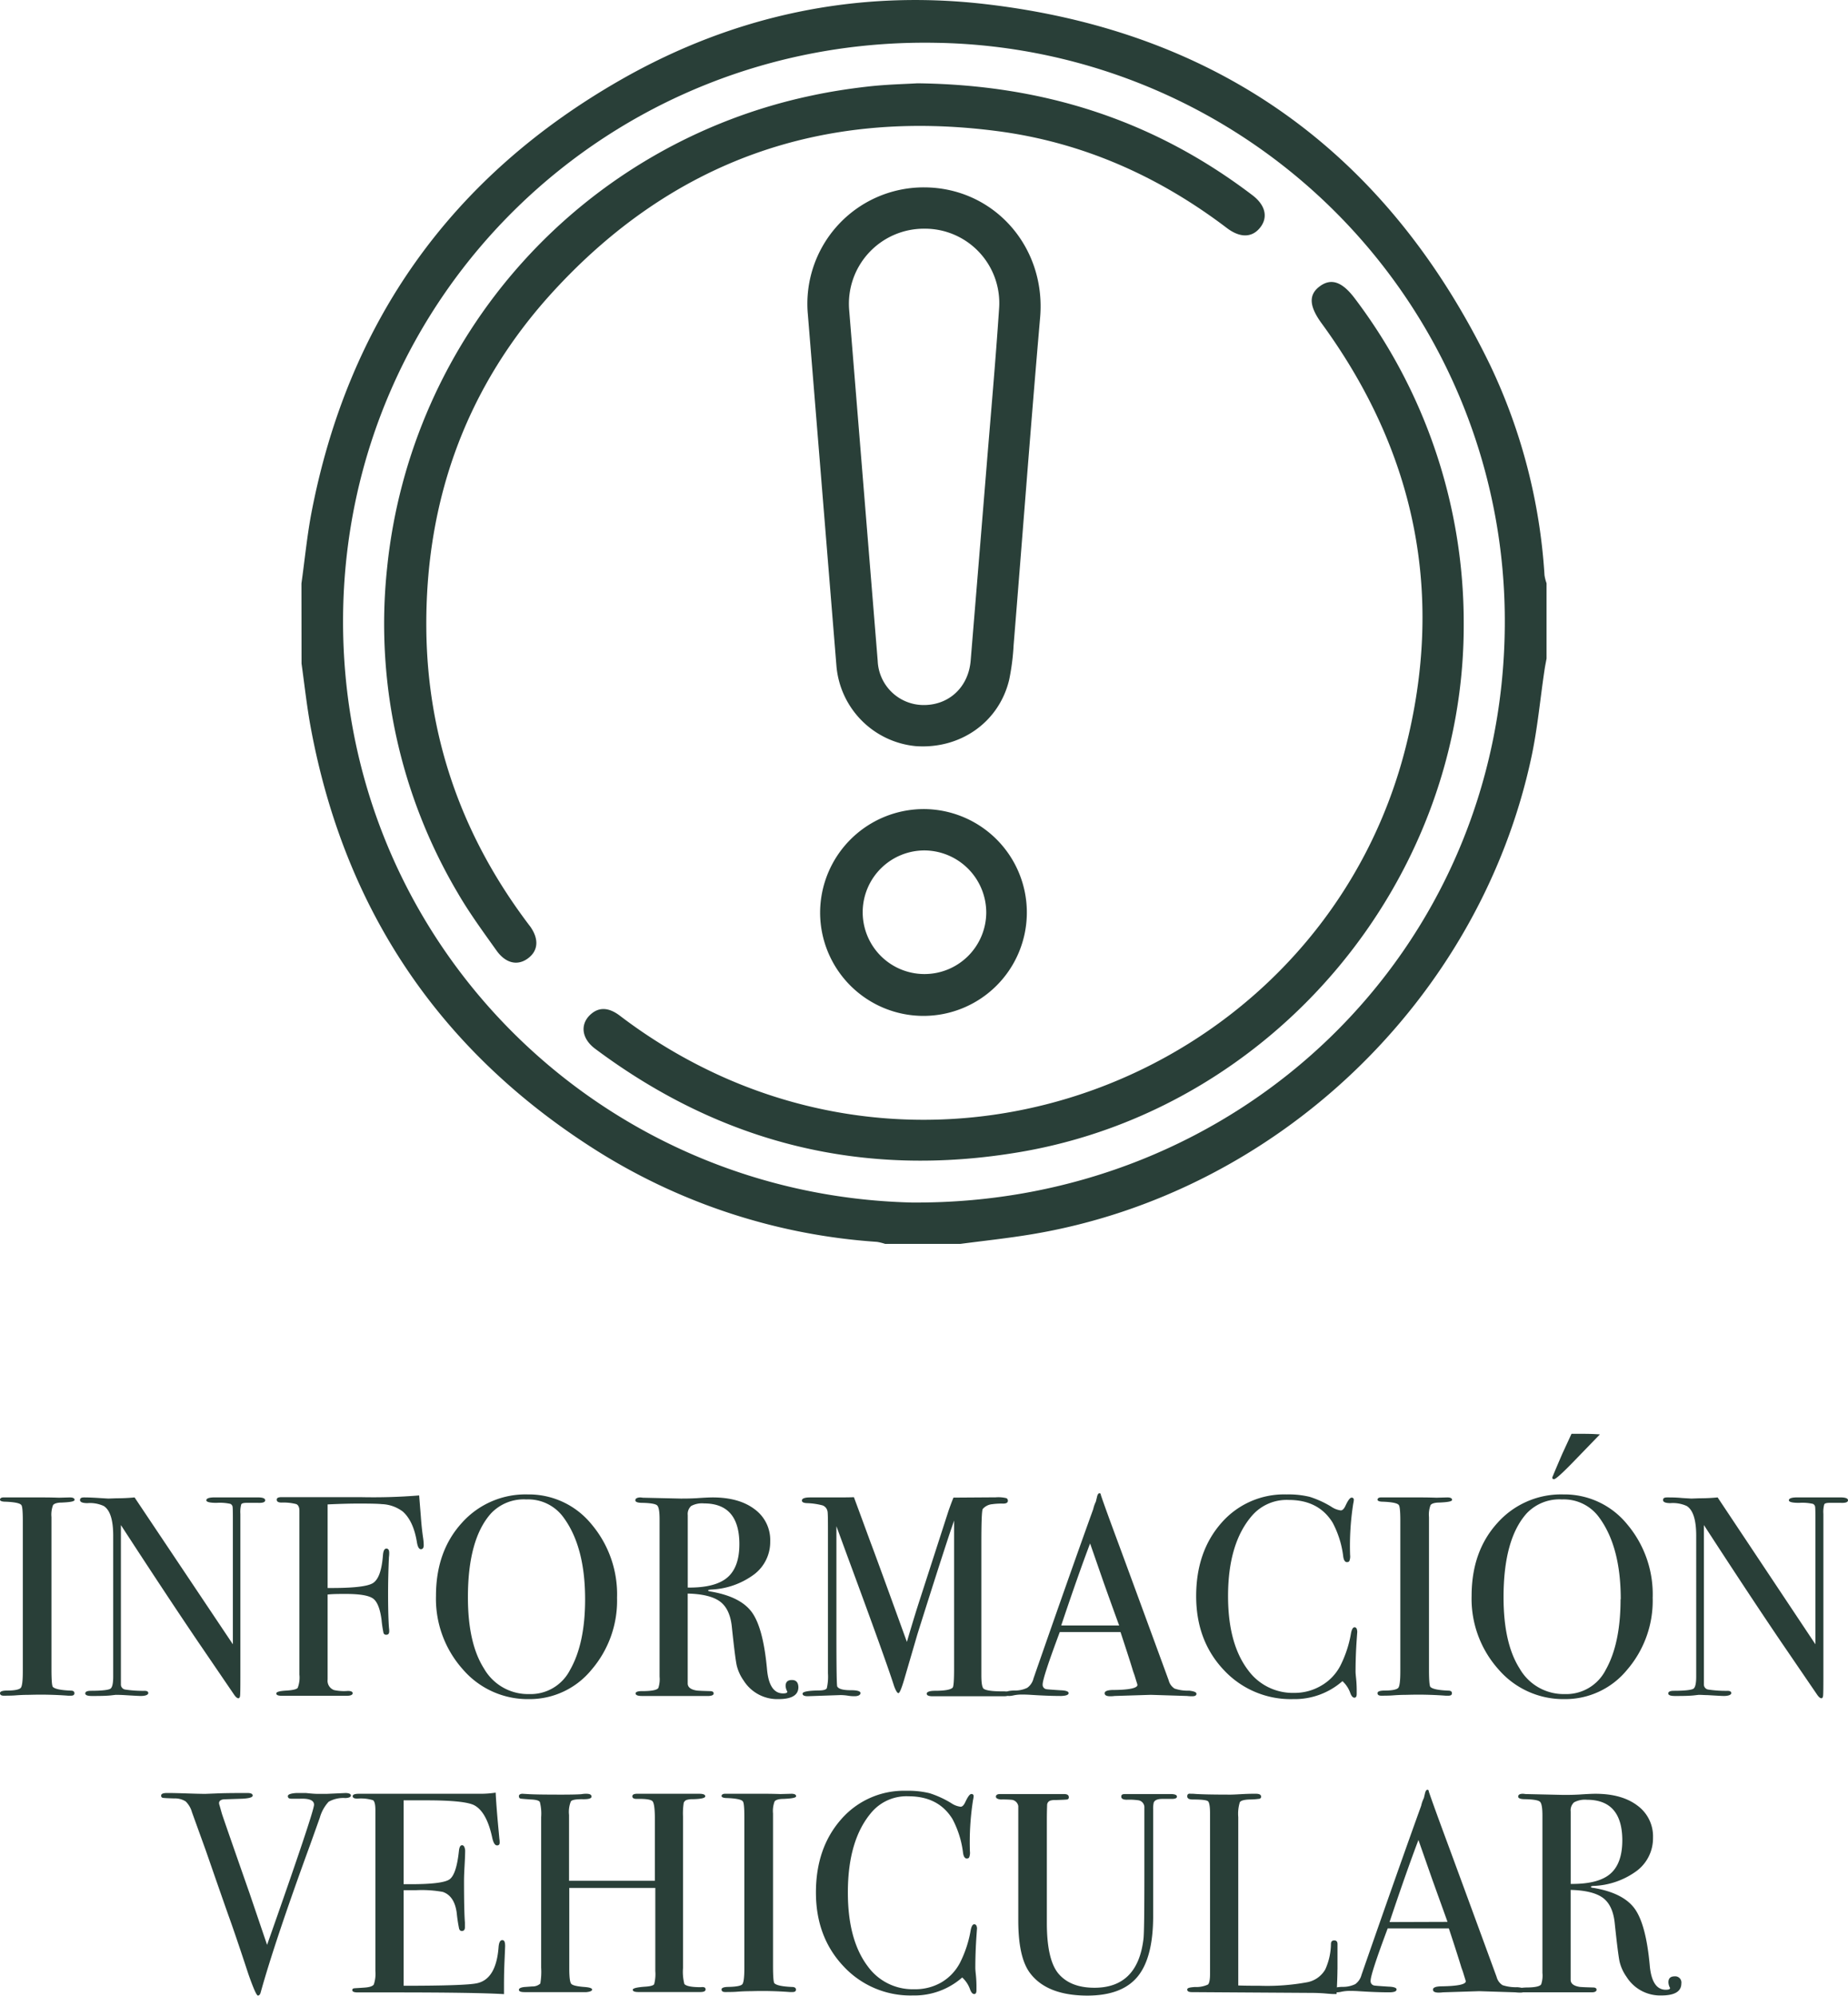
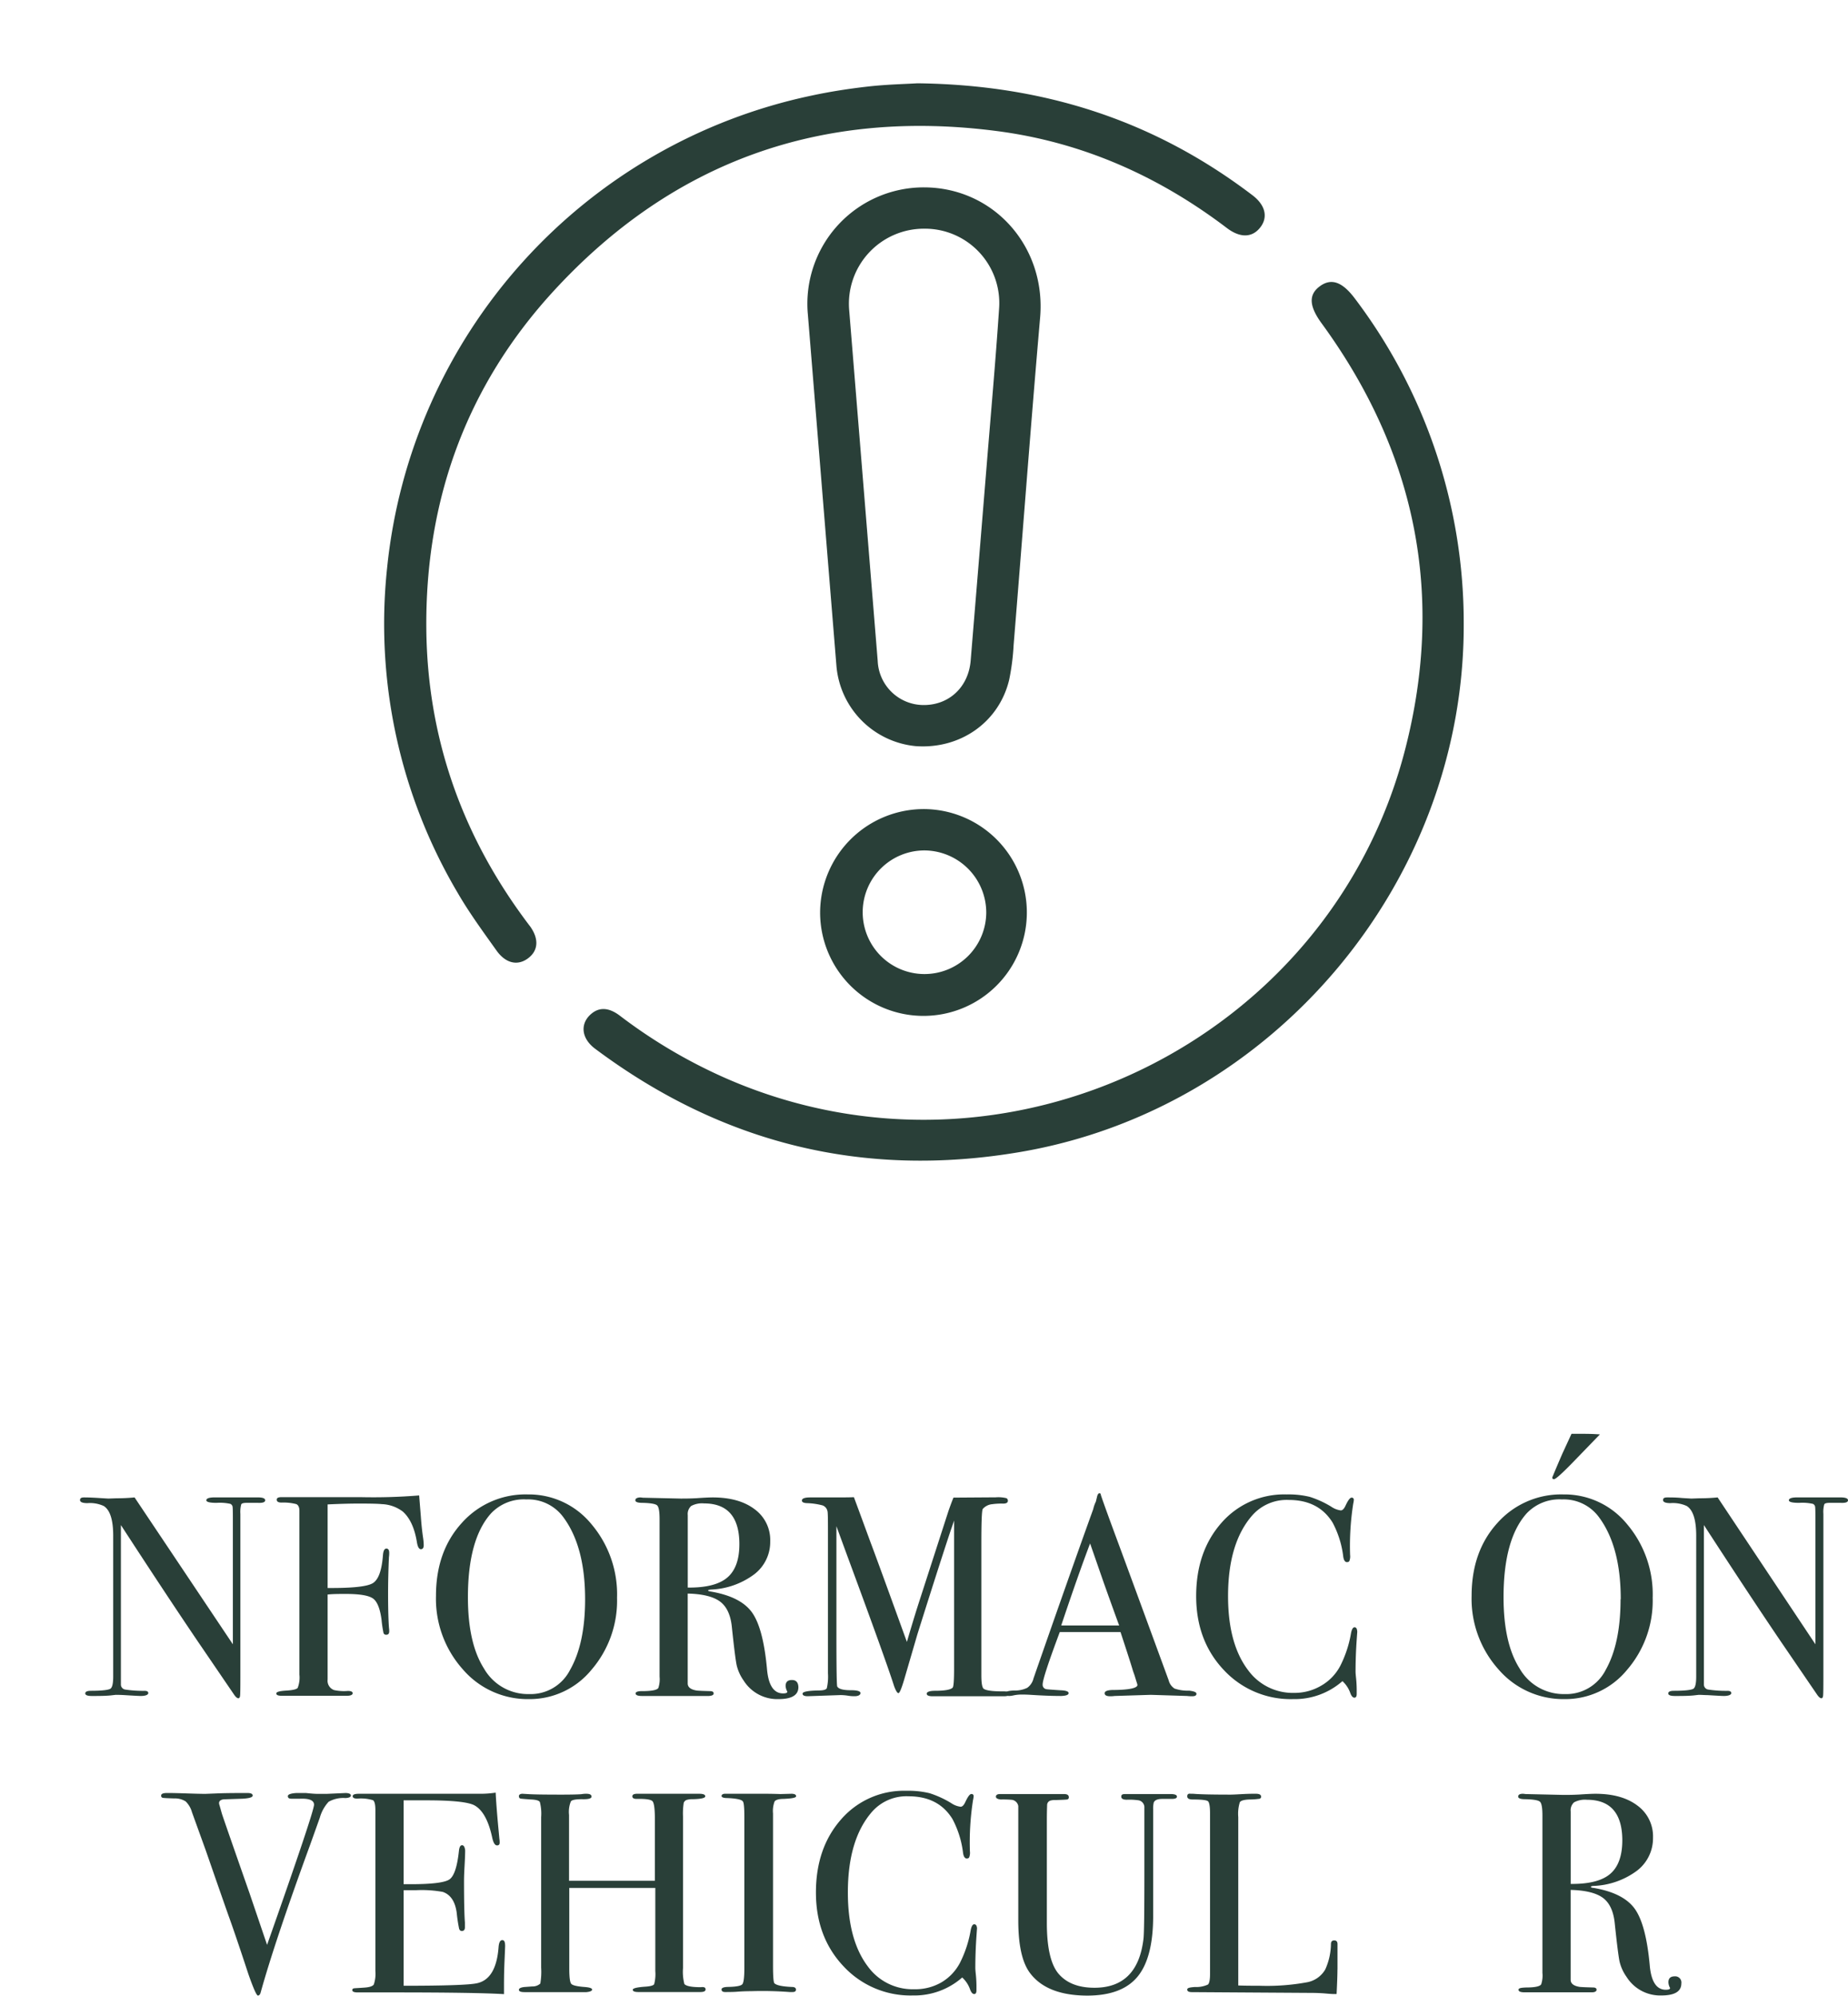
<svg xmlns="http://www.w3.org/2000/svg" viewBox="0 0 388.86 419.76">
  <defs>
    <style>.cls-1{fill:#293f38;}</style>
  </defs>
  <g id="Capa_2" data-name="Capa 2">
    <g id="Capa_1-2" data-name="Capa 1">
-       <path class="cls-1" d="M15.66,356.14q0,.51-.72.51h-.6a76.8,76.8,0,0,0-8.16-.18q-1.5,0-3,.12-.78.06-2.4.06-.78,0-.78-.54t1.56-.54c1.6,0,2.54-.23,2.82-.58s.42-1.49.42-3.46V319.88c0-2-.1-3.07-.3-3.31-.25-.4-1.36-.64-3.35-.72-.77,0-1.15-.18-1.15-.43s.24-.47.72-.47H8.89c.6,0,1.77,0,3.5.06l2.3-.06c.65,0,1,.17,1,.51s-.89.49-2.67.57c-1,0-1.63.22-1.86.54a5.64,5.64,0,0,0-.33,2.52v32q0,3.42.3,3.72.66.66,3.9.78Q15.66,355.63,15.66,356.14Z" />
      <path class="cls-1" d="M55.8,315.55q0,.6-1.5.54H51.9q-1,0-1.14.33a6.07,6.07,0,0,0-.18,2v34.51q0,3.18-.06,3.72t-.36.54c-.24,0-.52-.23-.84-.67l-7.66-11.23Q35,335.47,25.44,320.76v33.6a1.07,1.07,0,0,0,.91,1,24.76,24.76,0,0,0,4.06.27c.53,0,.79.16.79.48s-.52.6-1.56.6q-.54,0-3.42-.18-1-.06-1.86-.06l-1.05.12q-1.11.12-3.39.12h-.6q-1.38,0-1.38-.54c0-.36.4-.55,1.2-.55,2.36,0,3.73-.18,4.11-.45s.57-1.11.57-2.55V323q0-5-2-6.25a6.93,6.93,0,0,0-3.42-.6c-1,0-1.56-.21-1.56-.64s.3-.56.9-.56q1.2,0,3.06.12l2,.12,1.68-.06q2,0,3.84-.18L49,345.84V319.15q0-1.86-.06-2.25a.8.8,0,0,0-.48-.6,10.29,10.29,0,0,0-2.88-.21q-2.16,0-2.16-.54t1.44-.6h9.66Q55.8,315,55.8,315.55Z" />
      <path class="cls-1" d="M89.16,325q0,.84-.6.84c-.4,0-.68-.51-.84-1.52q-.72-4.38-2.94-6.38a7.78,7.78,0,0,0-4.44-1.58q-1.08-.12-4.8-.12-2.76,0-6.6.18V334q7.68.06,9.48-1t2.16-5.91q.12-1.38.72-1.38t.6.9a5.62,5.62,0,0,1-.06.9q-.18,4.14-.18,7.68,0,4.56.19,7.2a4.13,4.13,0,0,1,.05.72q0,.72-.6.72a.55.55,0,0,1-.6-.36,24.71,24.71,0,0,1-.41-2.76q-.48-3.66-1.89-4.56t-5.58-.9c-1.47,0-2.77,0-3.88.12v17.88a2.08,2.08,0,0,0,1.36,2.22,10,10,0,0,0,2.91.18c.63,0,1,.16,1,.48s-.4.54-1.2.54H59.28c-.76,0-1.14-.16-1.14-.49s.69-.52,2.07-.6,2.19-.27,2.43-.57a6,6,0,0,0,.36-2.8V317.71c0-.72-.26-1.17-.64-1.35a10.82,10.82,0,0,0-3.13-.33c-.65,0-1-.2-1-.6s.36-.54,1.08-.54H75.78a118.37,118.37,0,0,0,12.42-.36q.06.78.36,4.5.18,2.52.48,4.5A10.41,10.41,0,0,1,89.16,325Z" />
      <path class="cls-1" d="M129.84,336.07a22.25,22.25,0,0,1-5.37,15.12,16.79,16.79,0,0,1-13.17,6.18,18,18,0,0,1-13.92-6.27,22.26,22.26,0,0,1-5.64-15.45q0-9.36,5.43-15.33a17.94,17.94,0,0,1,13.89-6,17,17,0,0,1,13.38,6.24A22.82,22.82,0,0,1,129.84,336.07Zm-6.72.3q0-11-4.5-17.15a9.18,9.18,0,0,0-7.86-3.85,9.48,9.48,0,0,0-7.44,2.94q-4.86,5.43-4.86,17.64,0,9.69,3.39,15a10.67,10.67,0,0,0,9.51,5.36,9.3,9.3,0,0,0,8.58-5.06Q123.12,345.7,123.12,336.37Z" />
      <path class="cls-1" d="M168,354.85q0,2.52-4.2,2.52a8.37,8.37,0,0,1-7.32-3.9,9.25,9.25,0,0,1-1.47-3.24q-.33-1.56-1-7.92-.36-3.84-2.46-5.43t-6.84-1.71v18.9q0,1.2,1.92,1.5.54.06,2.76.12.78,0,.78.48t-1,.54h-14.1q-1.32,0-1.32-.54t1.74-.48q2.82-.06,3.06-.72a5.84,5.84,0,0,0,.24-2.34V319.51q0-2.4-.51-2.88t-3.09-.54q-1.5,0-1.5-.54t1-.6a3.61,3.61,0,0,1,.54.06l8,.18c.8,0,1.92,0,3.36-.08,1.6-.11,2.72-.16,3.36-.16q5.58,0,8.85,2.49a8,8,0,0,1,3.27,6.75,8.55,8.55,0,0,1-3.36,6.93,16.28,16.28,0,0,1-9.12,3.21q-.54.06-.6.18t.6.24q6.3,1.08,8.67,4.42t3.15,12.06q.48,4.93,3.36,4.94.9,0,.9-.36a.17.17,0,0,0-.06-.12,2.77,2.77,0,0,1-.3-1.08q0-1.26,1.32-1.26T168,354.85Zm-12.42-30.06q0-8.58-7.44-8.58a4.78,4.78,0,0,0-2.7.54,2.26,2.26,0,0,0-.72,1.92v15.24q5.76.06,8.31-2.1T155.58,324.79Z" />
      <path class="cls-1" d="M212.46,356.26q0,.51-1.26.51H196.25c-.83,0-1.25-.18-1.25-.54s.58-.61,1.74-.61q3.06,0,3.72-.66.3-.3.3-4V319.81s-.24.74-.72,2.1q-2.41,7.24-7,21.83l-2.79,9.55q-.84,2.82-1.2,2.82t-.9-1.44q-1.74-5.48-9.8-27.26L176,321v22.62q0,11,.18,11.1.42.78,2.88.78c1.32,0,2,.2,2,.59s-.42.67-1.26.67a8.06,8.06,0,0,1-1.44-.12,10.73,10.73,0,0,0-1.5-.12l-6.9.24q-1.08,0-1.08-.54c0-.41,1.14-.63,3.42-.67q1.44,0,1.68-.48a10.75,10.75,0,0,0,.24-3.12V323.18c0-3.33,0-5.13-.12-5.41a1.63,1.63,0,0,0-1-1.14,14.44,14.44,0,0,0-3.36-.48q-1-.06-1-.54c0-.44.58-.66,1.76-.66h4.18c2.39,0,4.07,0,5-.05q.3.78,3.48,9.44,1.37,3.6,7.67,21c.76-2.61,1.53-5.17,2.33-7.69l6.41-19.83c.4-1.14.75-2.09,1.06-2.83l8.9-.06a7.17,7.17,0,0,1,2.25.18.59.59,0,0,1,.3.54q0,.6-1,.6a14,14,0,0,0-2.28.12,3,3,0,0,0-2,1q-.3.42-.3,7v28q0,2.4.48,2.82c.52.37,1.82.55,3.9.55h.36Q212.46,355.75,212.46,356.26Z" />
      <path class="cls-1" d="M251.76,356.25c0,.35-.3.52-.9.52a8.77,8.77,0,0,1-1.08-.06l-7.62-.24-7.62.24a6.37,6.37,0,0,1-.9.06q-1.2,0-1.2-.63t1.62-.69c3.52,0,5.28-.4,5.28-1.06a2.68,2.68,0,0,0-.13-.47l-.49-1.59-.3-.84q-.54-1.86-2.64-8.22H223q-3.6,9.6-3.6,11a.92.92,0,0,0,.72,1q.18.06,3,.24,1.74.06,1.74.6t-1.56.6q-2.76,0-6.42-.24-.9-.06-1.86-.06a8.16,8.16,0,0,0-1.86.2,4.6,4.6,0,0,1-.78.1c-.56,0-.84-.18-.84-.55s.63-.56,1.89-.6a5.86,5.86,0,0,0,2.73-.57,3.43,3.43,0,0,0,1.32-2q7.71-22.15,12.56-35.58a7.27,7.27,0,0,1,.56-1.59l.26-1.09q.18-.66.48-.66t.3.36q.78,2.34,3.54,9.78,2.16,5.82,10.74,29.22a2.85,2.85,0,0,0,1.23,1.72,8.62,8.62,0,0,0,3.09.44C251.24,355.72,251.76,355.91,251.76,356.25ZM235.5,341.89q-1-2.7-3.23-8.95l-2.89-8.31q-2.52,6.63-6.08,17.26Z" />
      <path class="cls-1" d="M285.6,343.27q0-.12-.12,1.62-.24,3.48-.24,6.72,0,.36.12,1.47a25.34,25.34,0,0,1,.12,2.67v.54q0,.78-.48.78t-.84-.9a6.17,6.17,0,0,0-1.68-2.58,15.23,15.23,0,0,1-10.38,3.78,19.21,19.21,0,0,1-14.61-6.15q-5.79-6.15-5.79-15.51T257,320.32a17.5,17.5,0,0,1,13.71-6,18.85,18.85,0,0,1,4.89.51,20.66,20.66,0,0,1,4.53,2.07,4.54,4.54,0,0,0,2,.78q.54,0,1-1,.78-1.68,1.26-1.68a.42.42,0,0,1,.48.48,4.11,4.11,0,0,1-.12.78,57.5,57.5,0,0,0-.66,10.8,2.58,2.58,0,0,1-.18,1.32.65.65,0,0,1-.48.18q-.6,0-.78-1.14a20.3,20.3,0,0,0-2.22-7.14q-2.94-4.8-9.24-4.8a9.66,9.66,0,0,0-7.68,3.24q-5.1,5.82-5.1,17,0,10,4.2,15.54a11.62,11.62,0,0,0,9.72,4.8,11,11,0,0,0,5.7-1.53,10.32,10.32,0,0,0,4-4.17,24.17,24.17,0,0,0,2.22-6.66q.24-1.44.78-1.44T285.6,343.27Z" />
-       <path class="cls-1" d="M305.52,356.14q0,.51-.72.51h-.6a76.8,76.8,0,0,0-8.16-.18q-1.5,0-3,.12-.78.06-2.4.06-.78,0-.78-.54t1.56-.54c1.6,0,2.54-.23,2.82-.58s.42-1.49.42-3.46V319.88c0-2-.11-3.07-.31-3.31-.24-.4-1.35-.64-3.34-.72-.77,0-1.15-.18-1.15-.43s.24-.47.72-.47h8.17c.6,0,1.77,0,3.5.06l2.3-.06c.64,0,1,.17,1,.51s-.9.49-2.68.57c-1,0-1.63.22-1.85.54a5.64,5.64,0,0,0-.33,2.52v32q0,3.42.3,3.72.66.66,3.9.78Q305.52,355.63,305.52,356.14Z" />
      <path class="cls-1" d="M347.76,336.07a22.25,22.25,0,0,1-5.37,15.12,16.79,16.79,0,0,1-13.17,6.18,18,18,0,0,1-13.92-6.27,22.26,22.26,0,0,1-5.64-15.45q0-9.36,5.43-15.33a17.94,17.94,0,0,1,13.89-6,17,17,0,0,1,13.38,6.24A22.82,22.82,0,0,1,347.76,336.07Zm-6.72.3q0-11-4.5-17.15a9.18,9.18,0,0,0-7.86-3.85,9.48,9.48,0,0,0-7.44,2.94q-4.86,5.43-4.86,17.64,0,9.69,3.39,15a10.67,10.67,0,0,0,9.51,5.36,9.3,9.3,0,0,0,8.58-5.06Q341,345.7,341,336.37Zm-4.38-34.68-5.46,5.64q-3.66,3.78-4.2,3.78c-.24,0-.36-.1-.36-.31a.92.92,0,0,1,.12-.36q.66-1.62,2-4.71l1.92-4.16h2q1.86,0,2.94.06Z" />
      <path class="cls-1" d="M388.86,315.55q0,.6-1.5.54H385q-1,0-1.14.33a6.07,6.07,0,0,0-.18,2v34.51q0,3.18-.06,3.72t-.36.54c-.24,0-.52-.23-.84-.67l-7.67-11.23q-6.66-9.82-16.21-24.53v33.6a1.07,1.07,0,0,0,.9,1,25,25,0,0,0,4.07.27c.52,0,.79.16.79.48s-.52.6-1.56.6q-.54,0-3.42-.18c-.65,0-1.26-.06-1.86-.06l-1.05.12c-.75.08-1.87.12-3.39.12h-.6q-1.38,0-1.38-.54c0-.36.39-.55,1.2-.55,2.35,0,3.73-.18,4.11-.45s.57-1.11.57-2.55V323q0-5-2-6.25a7,7,0,0,0-3.42-.6c-1,0-1.56-.21-1.56-.64s.3-.56.9-.56c.79,0,1.82,0,3.06.12l2,.12,1.69-.06c1.31,0,2.6-.06,3.84-.18L382,345.84V319.15q0-1.86-.06-2.25a.8.8,0,0,0-.48-.6,10.29,10.29,0,0,0-2.88-.21q-2.16,0-2.16-.54t1.44-.6h9.66Q388.86,315,388.86,315.55Z" />
      <path class="cls-1" d="M73.83,377.64q0,.48-1.14.54a6.29,6.29,0,0,0-3.54.78,8.24,8.24,0,0,0-1.86,3.37l-2,5.6Q57.87,408.21,54.87,419q-.18.72-.6.72t-2-4.5q-2.7-8.22-4.2-12.36-1.61-4.56-4.76-13.64l-2.92-8.08a5.05,5.05,0,0,0-1.32-2.25,4.17,4.17,0,0,0-2.4-.63q-2-.06-2.37-.12a.43.43,0,0,1-.39-.48q0-.54,1.2-.54h.54q1.08,0,3.75.09t3.81.09l2.31-.09q2-.09,5.73-.09h.84q1.08,0,1.08.54t-2.16.66l-3.66.12c-.84,0-1.26.32-1.26.82a2.15,2.15,0,0,0,.12.5l.46,1.63q.12.48,5.87,16.9l3.66,10.77q9.87-28,9.88-29.48c0-.92-1-1.34-2.95-1.26H61.29q-.72,0-.72-.54t1.8-.66h2q1.68.18,2.46.18h1.92l4-.18Q73.83,377.16,73.83,377.64Z" />
      <path class="cls-1" d="M106.29,409.32q0,.24-.12,2.94t-.12,5.16v2q-5.88-.36-23.28-.36h-7.5q-1.14,0-1.14-.48c0-.22.12-.34.36-.38s.88-.05,2.28-.16q1.56-.12,1.89-.66a7.07,7.07,0,0,0,.33-2.83V380.71c0-1.17-.17-1.86-.51-2.08a8.73,8.73,0,0,0-3.27-.33q-1,0-1-.51t1.32-.51H101a21,21,0,0,0,3.3-.24q.12,2.58.54,7.14l.24,2.58a4.11,4.11,0,0,1,.06.78q0,.6-.54.6c-.44,0-.76-.5-1-1.51q-1.14-5.43-3.72-6.89-1.92-1.08-10.08-1.08H84.93V396.3h1.44q6.72,0,8.19-1t2-5.94q.12-1.26.66-1.26t.66,1.08q0,1.08-.12,3.18t-.12,3.18q0,6.42.19,8.82c0,.4,0,.74,0,1q0,.78-.66.78-.42,0-.57-.51a33.32,33.32,0,0,1-.5-3.33q-.48-3.54-2.93-4.38a24.8,24.8,0,0,0-5.61-.36H84.93v20.1q13.2,0,15.48-.54,4-.89,4.5-7.58c.08-1,.34-1.48.78-1.48S106.29,408.48,106.29,409.32Z" />
      <path class="cls-1" d="M148.47,418.44c0,.36-.38.54-1.13.54h-13c-.8,0-1.19-.16-1.19-.48s.93-.54,2.78-.66c1-.08,1.56-.25,1.72-.51a8.32,8.32,0,0,0,.24-2.78V397.08H119.79v17q0,2.7.42,3.18t2.82.66q1.56.12,1.56.54t-1.2.54h-13q-1.2,0-1.2-.48t1.2-.6l1.62-.12a2.38,2.38,0,0,0,1.68-.6,14.41,14.41,0,0,0,.18-3.35V382.19a9.87,9.87,0,0,0-.27-3.17q-.27-.48-1.89-.54c-1.24-.09-2-.15-2.19-.19s-.33-.21-.33-.51.26-.5.78-.5l1,.06q1.5.12,7.08.12,3.06,0,4.26-.09a5.31,5.31,0,0,1,1.08-.09q1.08,0,1.08.6t-2,.54q-2,0-2.34.45a5.83,5.83,0,0,0-.39,2.86v13.85h18.06V382.64c0-2.13-.16-3.38-.48-3.77s-1.44-.55-3.36-.51q-.9,0-.9-.54t1-.54h13.08q1.26,0,1.26.54t-2.64.6a3.92,3.92,0,0,0-1.14.12,1,1,0,0,0-.75.66,14.36,14.36,0,0,0-.15,2.82v31.92a10.25,10.25,0,0,0,.29,3.36c.4.44,1.54.66,3.44.66C148.15,417.88,148.47,418,148.47,418.44Z" />
      <path class="cls-1" d="M167.49,418.47q0,.51-.72.51h-.6a76.8,76.8,0,0,0-8.16-.18q-1.5,0-3,.12-.78.06-2.4.06-.78,0-.78-.54t1.56-.54q2.4-.06,2.82-.57c.28-.34.42-1.5.42-3.46V382.21c0-2-.1-3.07-.31-3.31-.24-.4-1.35-.64-3.34-.72-.77,0-1.15-.18-1.15-.43s.24-.47.72-.47h8.17c.6,0,1.77,0,3.5.06l2.3-.06c.64,0,1,.17,1,.51s-.89.49-2.68.57c-1,0-1.63.22-1.85.54a5.64,5.64,0,0,0-.33,2.52v32q0,3.42.3,3.72.66.66,3.9.78Q167.49,418,167.49,418.47Z" />
      <path class="cls-1" d="M205.59,405.6q0-.12-.12,1.62-.24,3.48-.24,6.72,0,.36.12,1.47a25.34,25.34,0,0,1,.12,2.67v.54q0,.78-.48.78t-.84-.9a6.17,6.17,0,0,0-1.68-2.58,15.23,15.23,0,0,1-10.38,3.78,19.21,19.21,0,0,1-14.61-6.15q-5.79-6.15-5.79-15.51T177,382.65a17.5,17.5,0,0,1,13.71-6,18.85,18.85,0,0,1,4.89.51,20.66,20.66,0,0,1,4.53,2.07,4.54,4.54,0,0,0,2,.78q.54,0,1-1,.78-1.68,1.26-1.68a.42.42,0,0,1,.48.48,4.11,4.11,0,0,1-.12.78,57.5,57.5,0,0,0-.66,10.8,2.58,2.58,0,0,1-.18,1.32.65.65,0,0,1-.48.18q-.6,0-.78-1.14a20.3,20.3,0,0,0-2.22-7.14q-2.94-4.8-9.24-4.8a9.66,9.66,0,0,0-7.68,3.24q-5.1,5.82-5.1,17,0,10,4.2,15.54a11.62,11.62,0,0,0,9.72,4.8A11,11,0,0,0,198,417a10.32,10.32,0,0,0,4-4.17,24.17,24.17,0,0,0,2.22-6.66q.24-1.44.78-1.44T205.59,405.6Z" />
      <path class="cls-1" d="M247.65,377.88q0,.48-1.08.48h-2q-1.5,0-1.8.78a5.58,5.58,0,0,0-.12,1.38V403q0,8.75-3.27,12.73t-10.53,4q-8.7,0-12.24-4.92-2.34-3.3-2.34-10.86V379.86a1.59,1.59,0,0,0-1.46-1.32,22.26,22.26,0,0,0-2.25-.06c-.69-.08-1-.28-1-.6s.28-.54.84-.54h13.5q1,0,1,.66a.42.42,0,0,1-.36.48q-.36.06-2.4.12a3.56,3.56,0,0,0-1.14.12,1,1,0,0,0-.66.84c0,.15-.06,1.29-.06,3.41v21.45q0,7.9,2.52,10.78t7.5,2.88q9.12,0,10.32-10.35.18-1.56.18-13.16v-14.3a1.5,1.5,0,0,0-1.25-1.62,13.3,13.3,0,0,0-2.43-.12c-.79,0-1.18-.21-1.18-.65s.28-.54.84-.54h9.54Q247.65,377.34,247.65,377.88Z" />
      <path class="cls-1" d="M281.43,414.24q0,1.56-.18,5.16h-.66q-.36,0-1.74-.12c-.92-.08-2-.12-3.11-.12L250.82,419c-.68,0-1-.18-1-.54s.54-.46,1.62-.54a5.87,5.87,0,0,0,2.73-.51q.45-.39.45-2.25V381.42q0-2.22-.45-2.58t-3.21-.36q-1.14,0-1.14-.66t.72-.54h.54q2,.18,7.86.18.54,0,2.1-.09t2.58-.09h.66q1.08,0,1.08.6a.42.42,0,0,1-.33.45,14.65,14.65,0,0,1-2.07.15q-1.74.06-2.07.57a8.22,8.22,0,0,0-.33,3.15v35.4q1.62.06,4.5.06a46.47,46.47,0,0,0,9.9-.72,5.6,5.6,0,0,0,3.9-2.7,13.34,13.34,0,0,0,1.2-5.34q0-.78.69-.78c.5,0,.72.3.69.9v5.22Z" />
-       <path class="cls-1" d="M320.85,418.59c0,.34-.31.51-.9.51a8.66,8.66,0,0,1-1.08-.06l-7.62-.24-7.63.24a6.23,6.23,0,0,1-.89.06q-1.2,0-1.2-.63t1.62-.69q5.28-.06,5.28-1.06a4.32,4.32,0,0,0-.13-.47l-.49-1.59-.3-.83c-.37-1.25-1.24-4-2.64-8.23H292q-3.6,9.6-3.59,11a.92.92,0,0,0,.72,1q.18.06,3,.24,1.74.06,1.74.6c0,.4-.53.6-1.56.6q-2.76,0-6.42-.24-.9-.06-1.86-.06a8.16,8.16,0,0,0-1.86.2,4.6,4.6,0,0,1-.78.1q-.84,0-.84-.54c0-.37.63-.57,1.89-.61a5.89,5.89,0,0,0,2.73-.57,3.44,3.44,0,0,0,1.32-1.95q7.71-22.15,12.56-35.58a6.69,6.69,0,0,1,.56-1.6l.26-1.09q.18-.66.48-.66t.3.36q.78,2.34,3.53,9.78,2.16,5.82,10.74,29.22a2.92,2.92,0,0,0,1.24,1.73,8.88,8.88,0,0,0,3.09.43Q320.85,418.08,320.85,418.59Zm-16.26-14.37-3.24-9L298.47,387q-2.52,6.63-6.08,17.26Z" />
      <path class="cls-1" d="M353.79,417.18c0,1.68-1.41,2.52-4.2,2.52a8.35,8.35,0,0,1-7.32-3.9,9.11,9.11,0,0,1-1.48-3.24q-.33-1.56-1-7.92-.36-3.84-2.45-5.43c-1.4-1.06-3.69-1.63-6.84-1.71v18.9c0,.8.63,1.3,1.92,1.5q.54.06,2.76.12c.52,0,.77.16.77.48s-.34.54-1,.54h-14.1c-.89,0-1.32-.18-1.32-.54s.57-.44,1.74-.48c1.87,0,2.89-.28,3.05-.72a5.84,5.84,0,0,0,.24-2.34V381.84q0-2.4-.51-2.88t-3.09-.54q-1.5,0-1.5-.54c0-.4.33-.6,1-.6a3.65,3.65,0,0,1,.53.06l8,.18c.79,0,1.92,0,3.35-.08,1.6-.11,2.73-.16,3.36-.16q5.58,0,8.86,2.49a8,8,0,0,1,3.27,6.75,8.58,8.58,0,0,1-3.36,6.93,16.34,16.34,0,0,1-9.13,3.21c-.35,0-.56.1-.59.18s.19.24.59.24c4.21.72,7.09,2.2,8.67,4.42s2.64,6.25,3.15,12.07c.33,3.28,1.44,4.93,3.36,4.93.61,0,.9-.12.9-.36a.14.14,0,0,0-.06-.12,2.73,2.73,0,0,1-.29-1.08c0-.84.43-1.26,1.32-1.26A1.3,1.3,0,0,1,353.79,417.18Zm-12.42-30.06c0-5.72-2.49-8.58-7.44-8.58a4.84,4.84,0,0,0-2.71.54,2.25,2.25,0,0,0-.71,1.92v15.24q5.76.06,8.3-2.1T341.37,387.12Z" />
-       <path class="cls-1" d="M63.43,122.72c.67-4.77,1.14-9.59,2-14.32,7.66-40.55,29.45-71.23,65.29-91.67,23.7-13.51,49.51-19,76.58-15.87,49.28,5.7,84.7,31.47,106.29,76A119.93,119.93,0,0,1,325,121a9.21,9.21,0,0,0,.43,1.68v15.83c-.15.82-.32,1.64-.44,2.47-.9,6-1.45,12.16-2.72,18.13C311.35,210.36,268.63,251.08,217,259.62c-4.94.82-9.93,1.35-14.9,2H186.24a11.28,11.28,0,0,0-1.69-.42,126.71,126.71,0,0,1-58.91-19.14c-32.95-20.77-53-50.44-60.19-88.69-.86-4.57-1.36-9.21-2-13.81Zm128.32,130.2c69.13.59,124.4-52.87,124.89-121.28A121.63,121.63,0,0,0,196.83,9C128.2,7.8,72.63,61.94,72.19,129.89,71.75,197.42,125.27,251.26,191.75,252.92Z" />
      <path class="cls-1" d="M193.05,17.52c27,.32,50.06,8,70.49,23.54,2.71,2.06,3.33,4.6,1.66,6.76s-4.19,2.28-7,.17c-14.39-10.94-30.46-18.09-48.4-20.42-36.86-4.81-68.26,6.35-93.36,33.7-18.35,20-27,44.06-26.73,71.12.23,22.25,7.17,42.42,20.32,60.42.5.69,1,1.36,1.53,2.05,1.89,2.65,1.71,5.12-.49,6.73s-4.68,1-6.57-1.63c-2.85-4-5.79-8-8.26-12.28a111.13,111.13,0,0,1-14.79-68.17A113.22,113.22,0,0,1,170.8,20.1c3.91-.84,7.88-1.45,11.85-1.9S190.47,17.68,193.05,17.52Z" />
      <path class="cls-1" d="M308,131.23c.16,54.18-40,102-93.34,111.07-32.92,5.6-62.72-1.76-89.42-21.71-2.83-2.1-3.23-5.08-1.06-7.14,1.75-1.65,3.82-1.66,6.24.17A109.47,109.47,0,0,0,153.22,227c58.42,25.23,126.59-7.81,142.45-69.36,8.39-32.52,2.25-62.51-17.59-89.66-2.61-3.58-2.77-6-.36-7.77s4.72-.95,7.36,2.56A113,113,0,0,1,308,131.23Z" />
      <path class="cls-1" d="M194.38,39.41c14.7,0,25.74,12.44,24.49,27.31-2,23-3.71,46-5.58,68.94a48.66,48.66,0,0,1-.94,7.33c-2.14,8.92-10.29,14.63-19.68,13.94A18.51,18.51,0,0,1,176,140q-3-36.88-6-73.78A24.48,24.48,0,0,1,194.38,39.41Zm.15,8.69a15.79,15.79,0,0,0-15.84,17.17q3,36.89,6,73.76a9.68,9.68,0,0,0,9.7,9.26c5.34,0,9.4-3.79,9.86-9.35q1.69-20.47,3.36-40.95c.89-11,1.88-22,2.62-33.07A15.65,15.65,0,0,0,194.53,48.1Z" />
      <path class="cls-1" d="M194.39,170.17a21.75,21.75,0,1,1-21.82,21.71A21.83,21.83,0,0,1,194.39,170.17Zm.26,8.7A13,13,0,1,0,207.53,192,13.09,13.09,0,0,0,194.65,178.87Z" />
    </g>
  </g>
</svg>